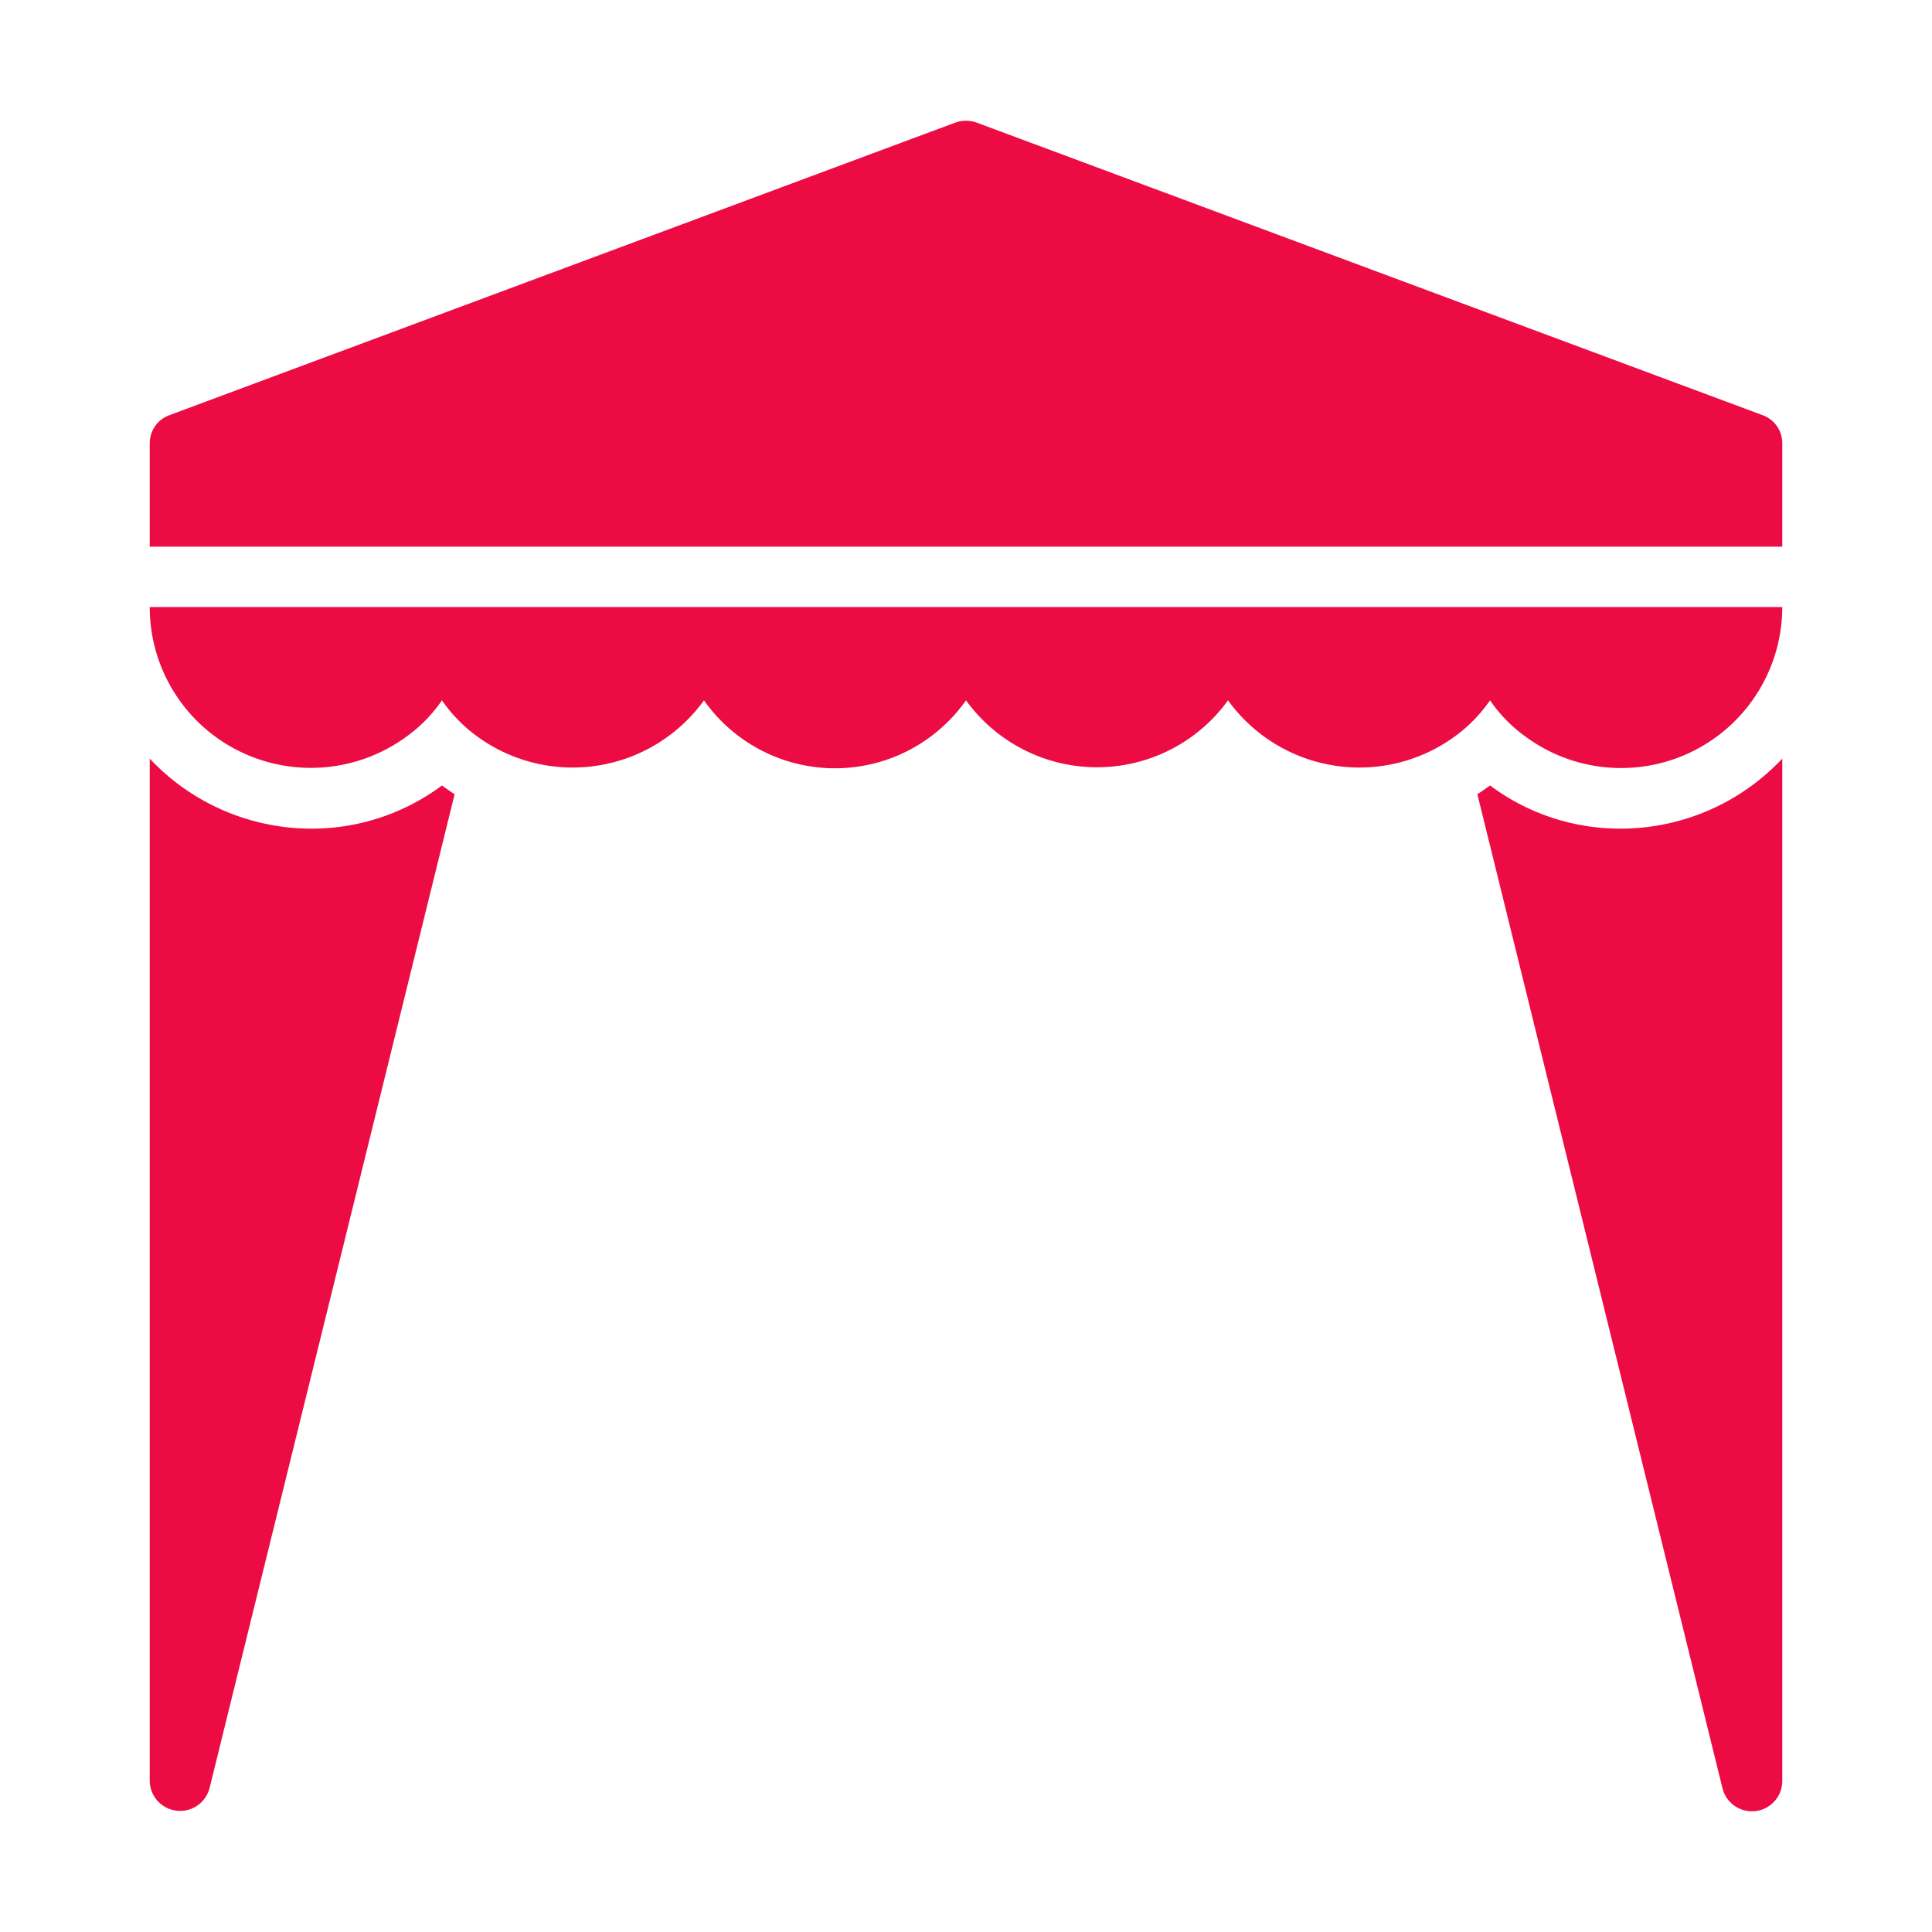
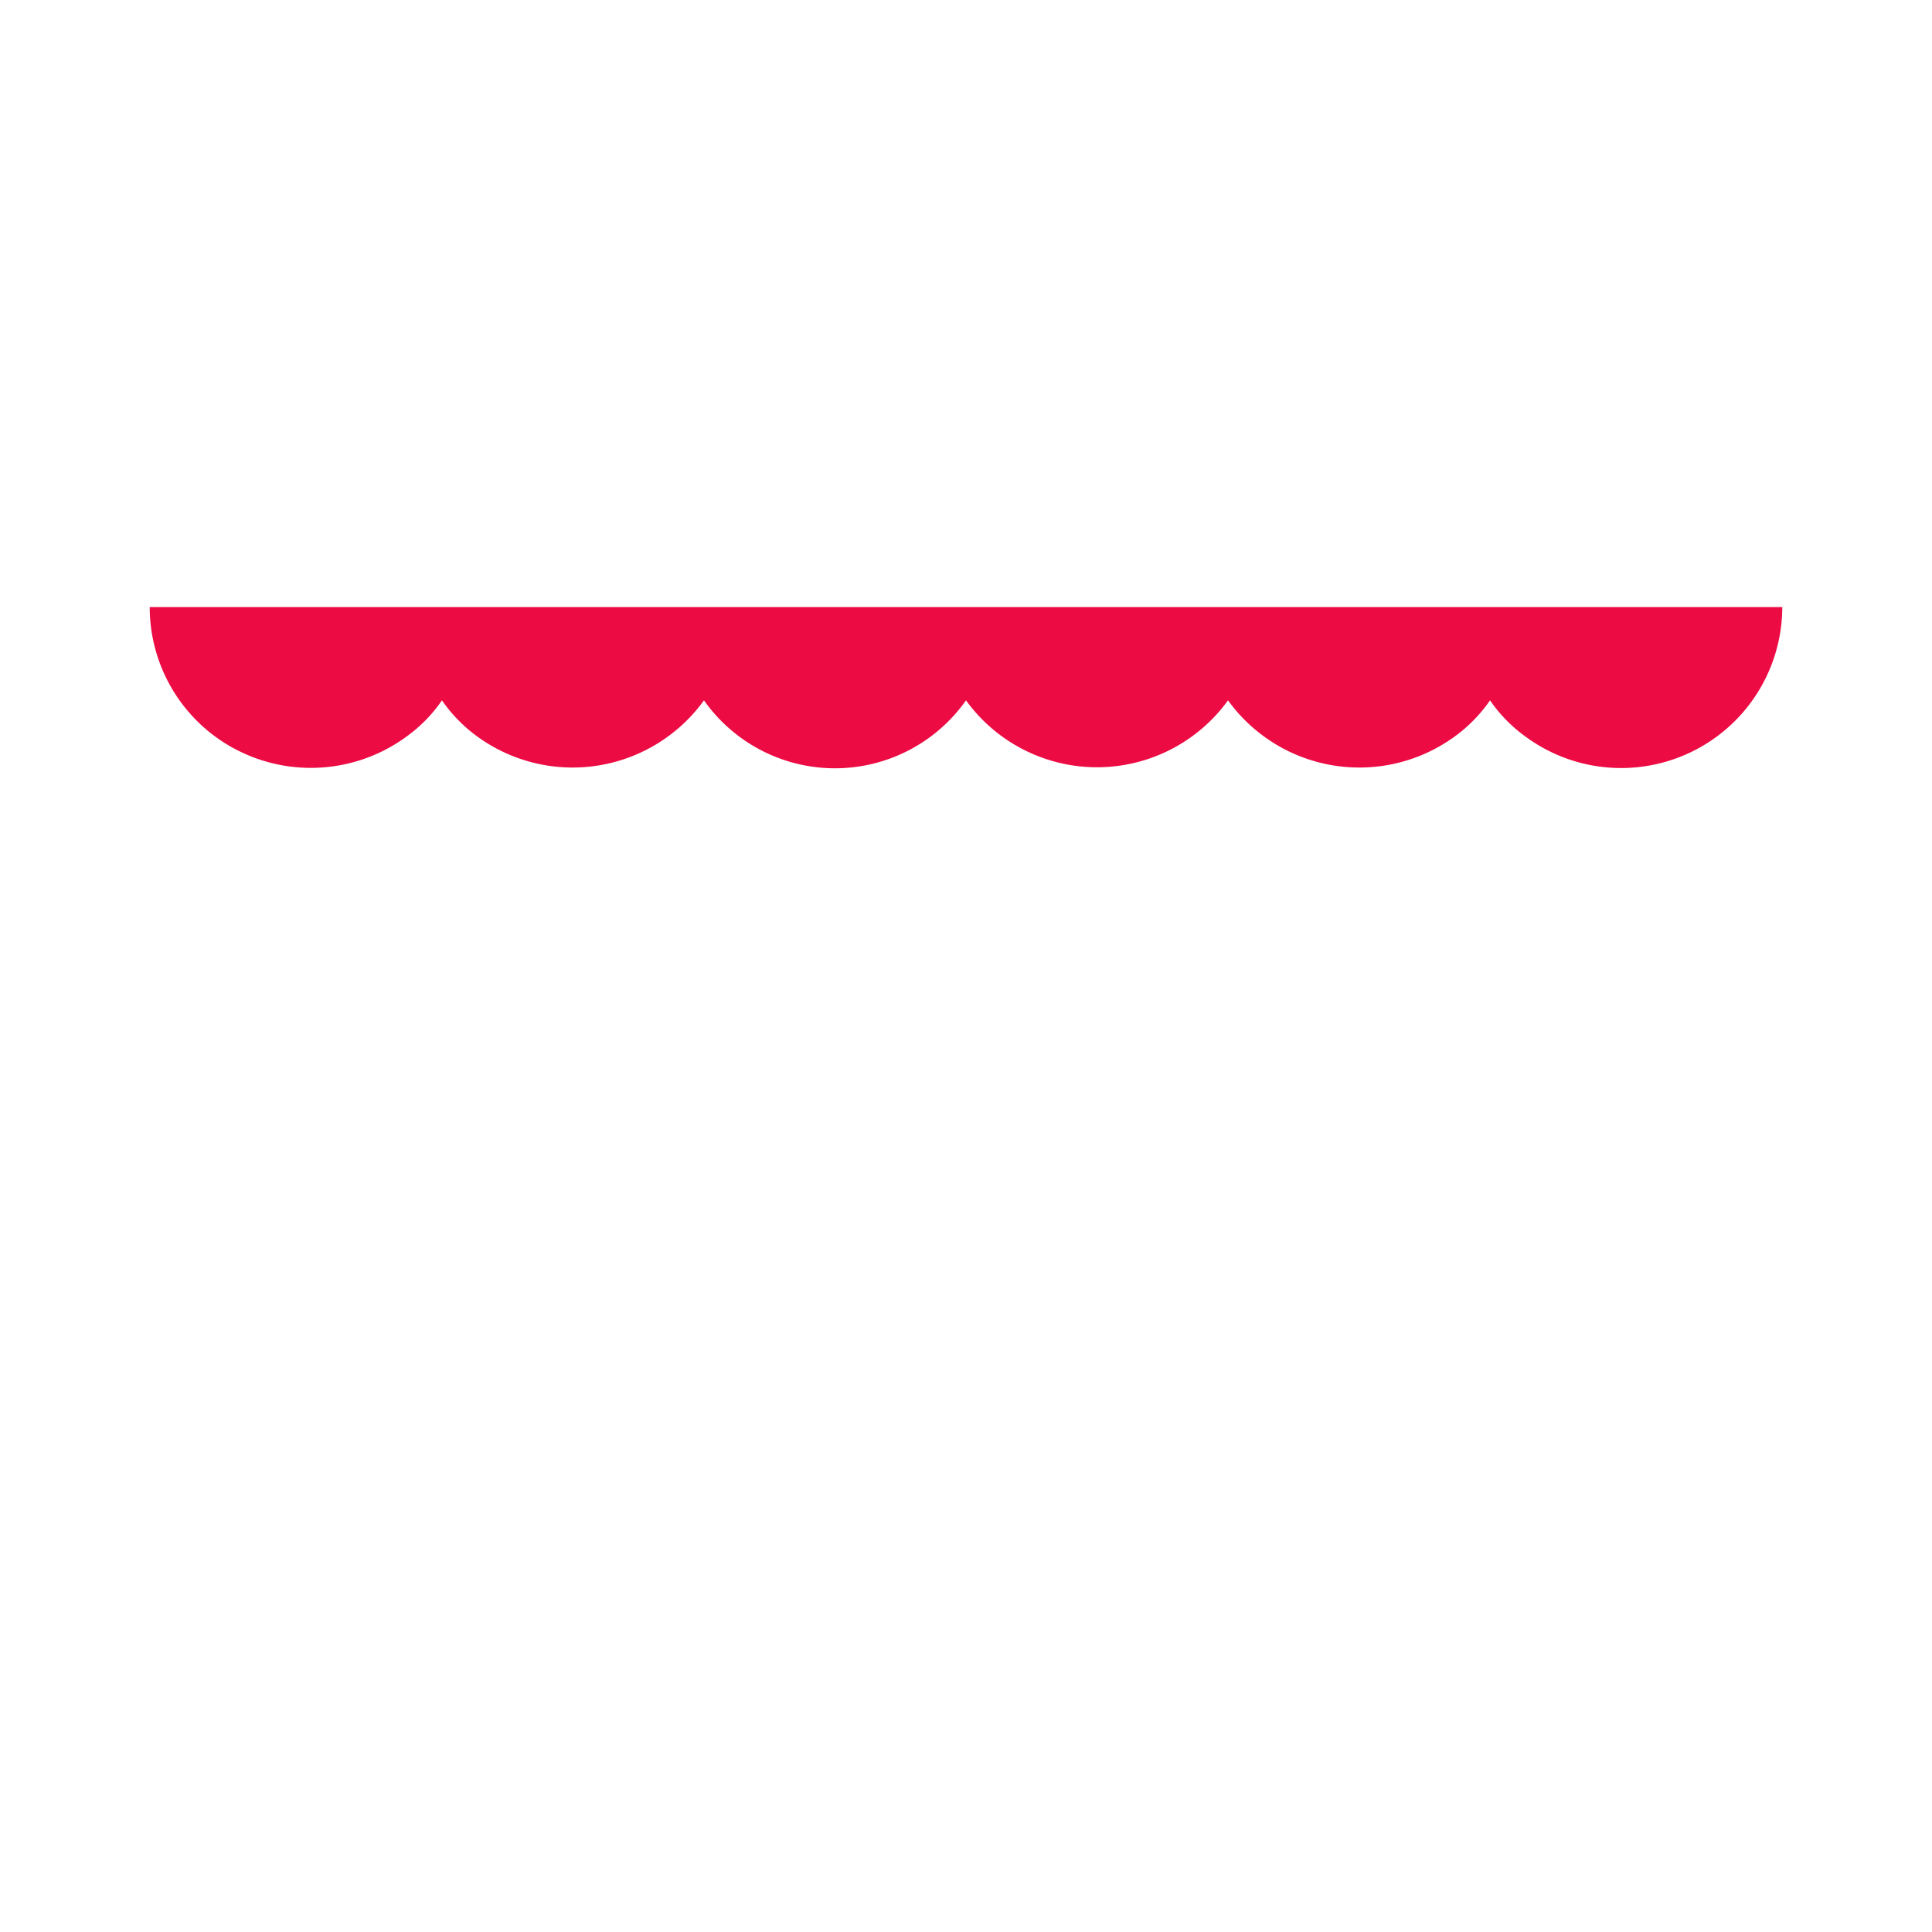
<svg xmlns="http://www.w3.org/2000/svg" width="512" height="512" x="0" y="0" viewBox="0 0 64 64" style="enable-background:new 0 0 512 512" xml:space="preserve" class="">
  <g>
-     <path d="M58.38 13.75 32.35 4.06a1.05 1.05 0 0 0-.7 0L5.62 13.75a.989.989 0 0 0-.66.93v3.43h54.08v-3.43a.989.989 0 0 0-.66-.93zM10.3 27.45a7.35 7.35 0 0 1-5.34-2.32V59a1.007 1.007 0 0 0 1.98.24l8.12-32.93c-.14-.09-.28-.19-.42-.29a7.218 7.218 0 0 1-4.34 1.43z" fill="#ec0b43" opacity="1" data-original="#000000" />
    <path d="M6.96 24.27a5.359 5.359 0 0 0 6.52.12 4.855 4.855 0 0 0 1.16-1.19 5.044 5.044 0 0 0 .94 1.02 5.366 5.366 0 0 0 7.74-1.02 5.31 5.31 0 0 0 8.68 0 5.357 5.357 0 0 0 8.68 0 5.366 5.366 0 0 0 7.74 1.02 5.04 5.04 0 0 0 .94-1.02 4.856 4.856 0 0 0 1.16 1.19 5.338 5.338 0 0 0 8.52-4.28H4.96a5.324 5.324 0 0 0 2 4.16z" fill="#ec0b43" opacity="1" data-original="#000000" />
-     <path d="M53.7 27.45a7.196 7.196 0 0 1-4.34-1.43c-.14.1-.28.2-.42.29l8.12 32.93a1.005 1.005 0 0 0 1.98-.24V25.13a7.35 7.35 0 0 1-5.34 2.32z" fill="#ec0b43" opacity="1" data-original="#000000" />
  </g>
</svg>